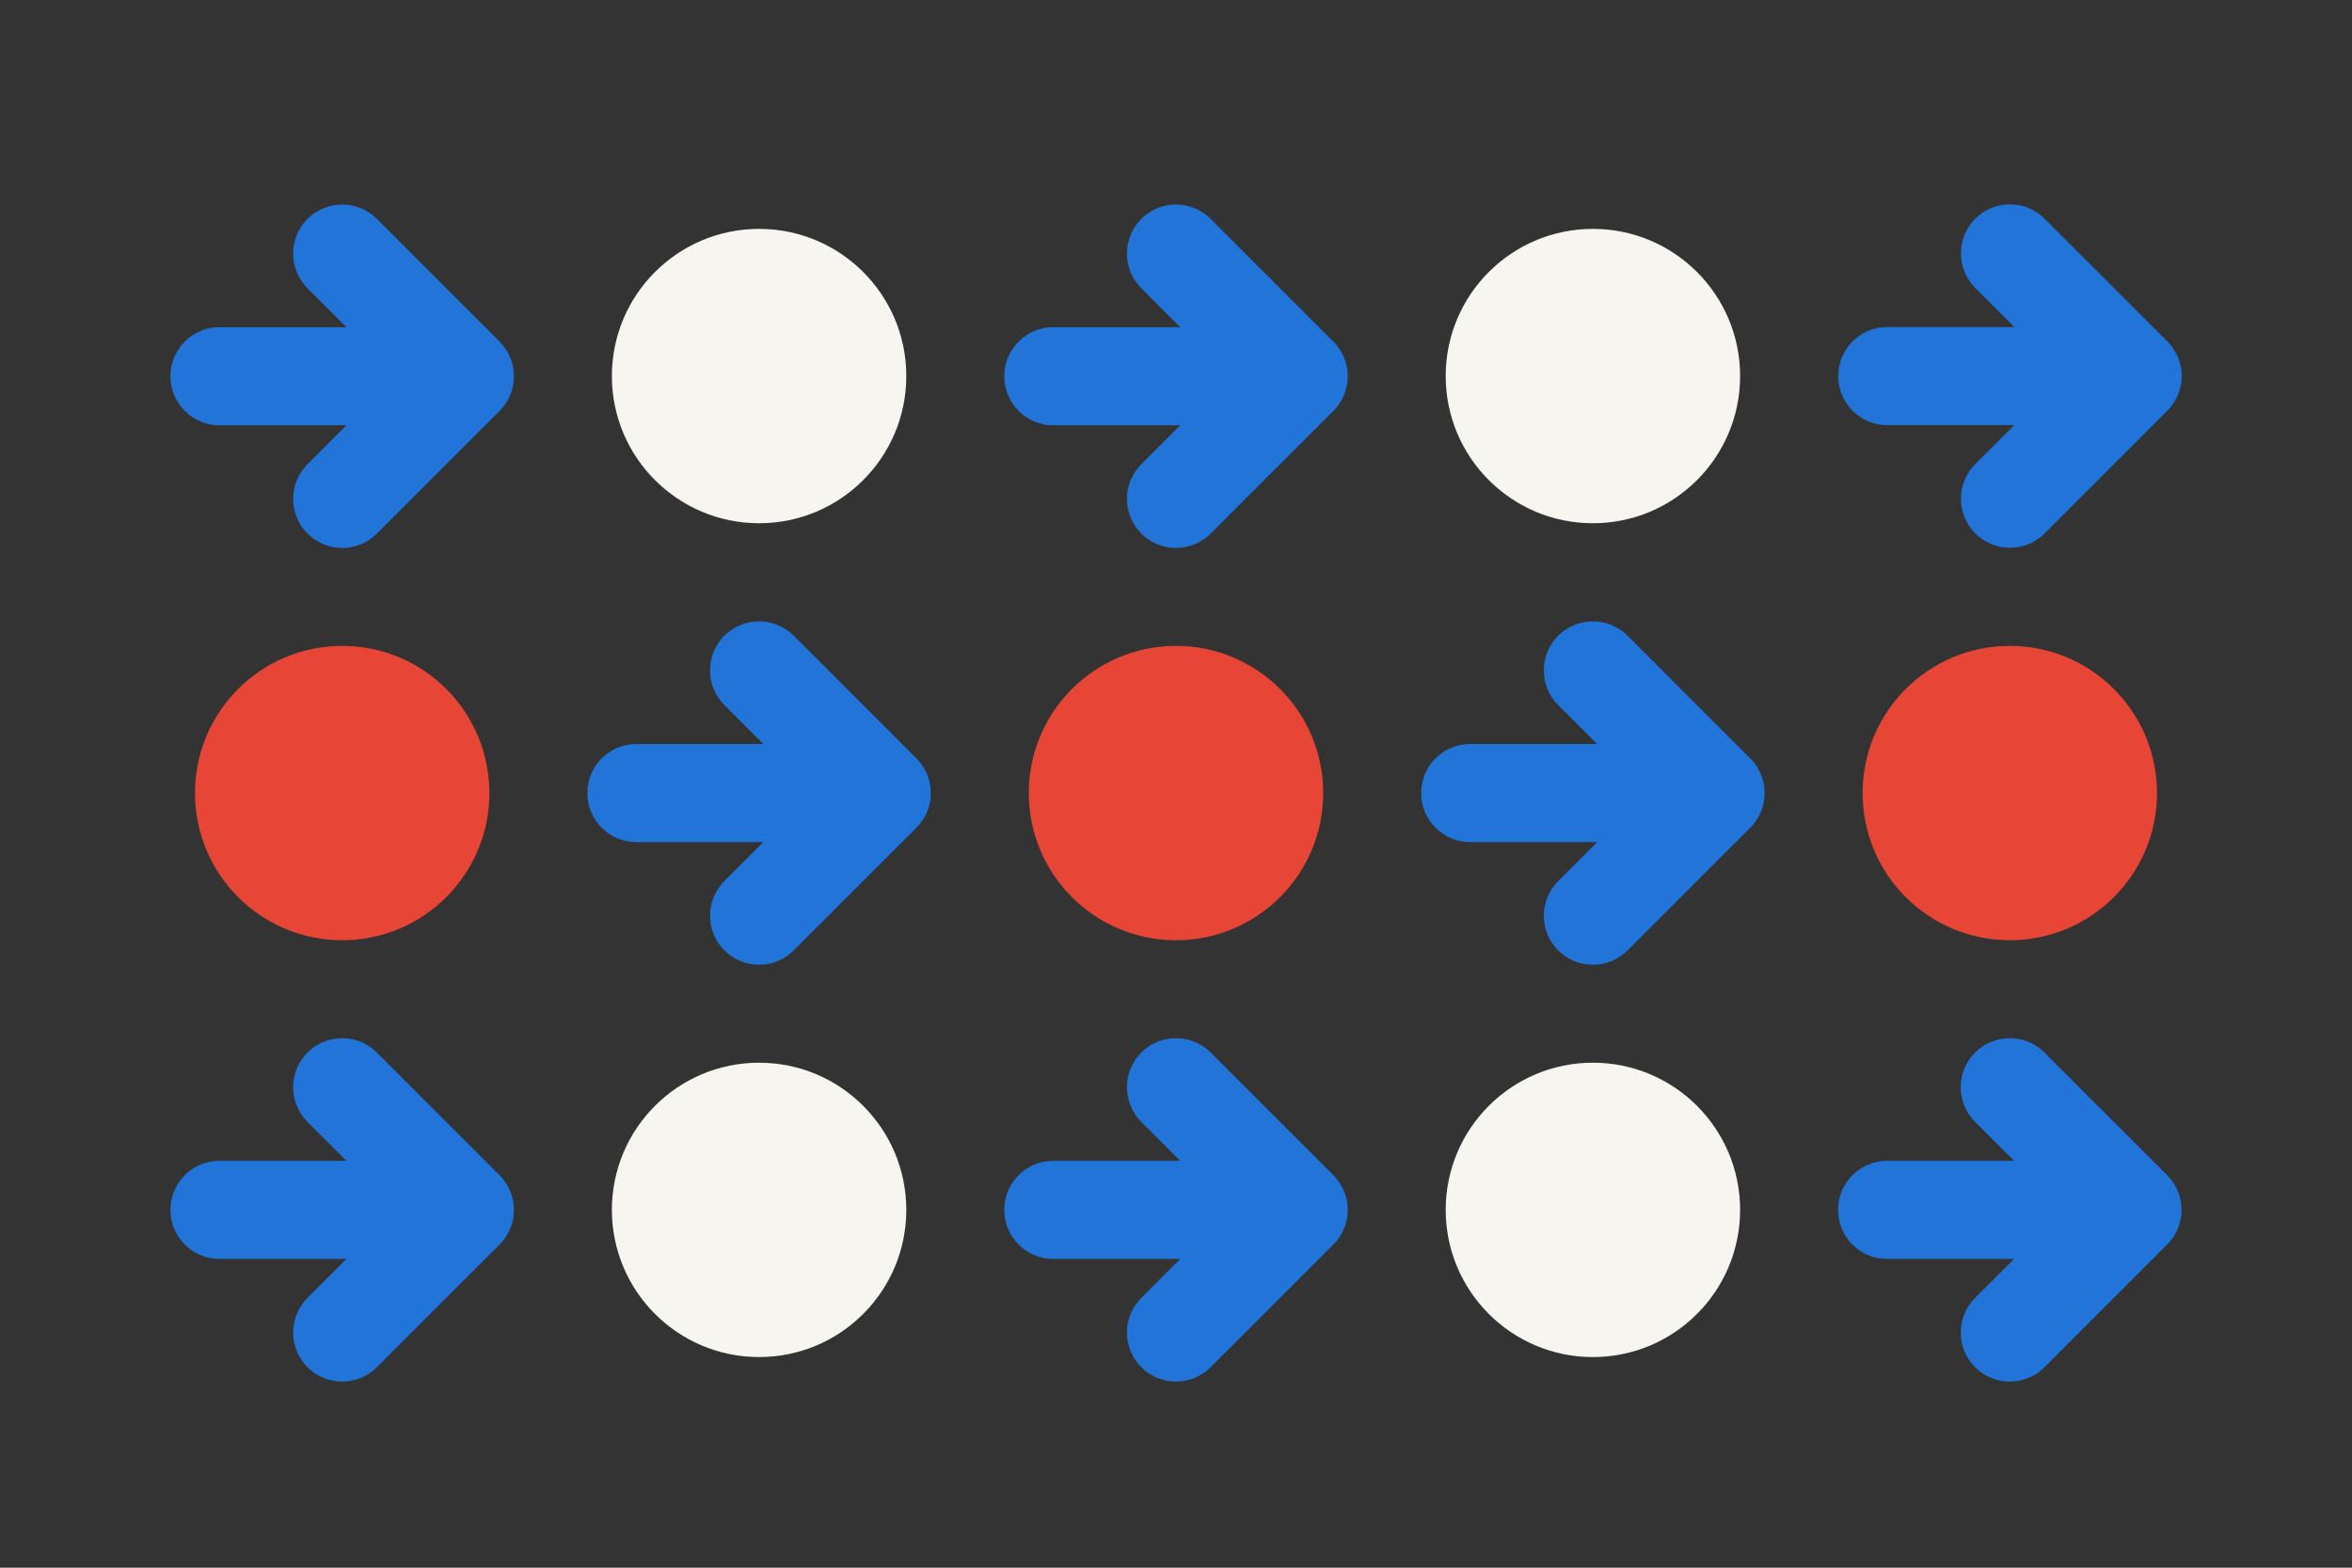
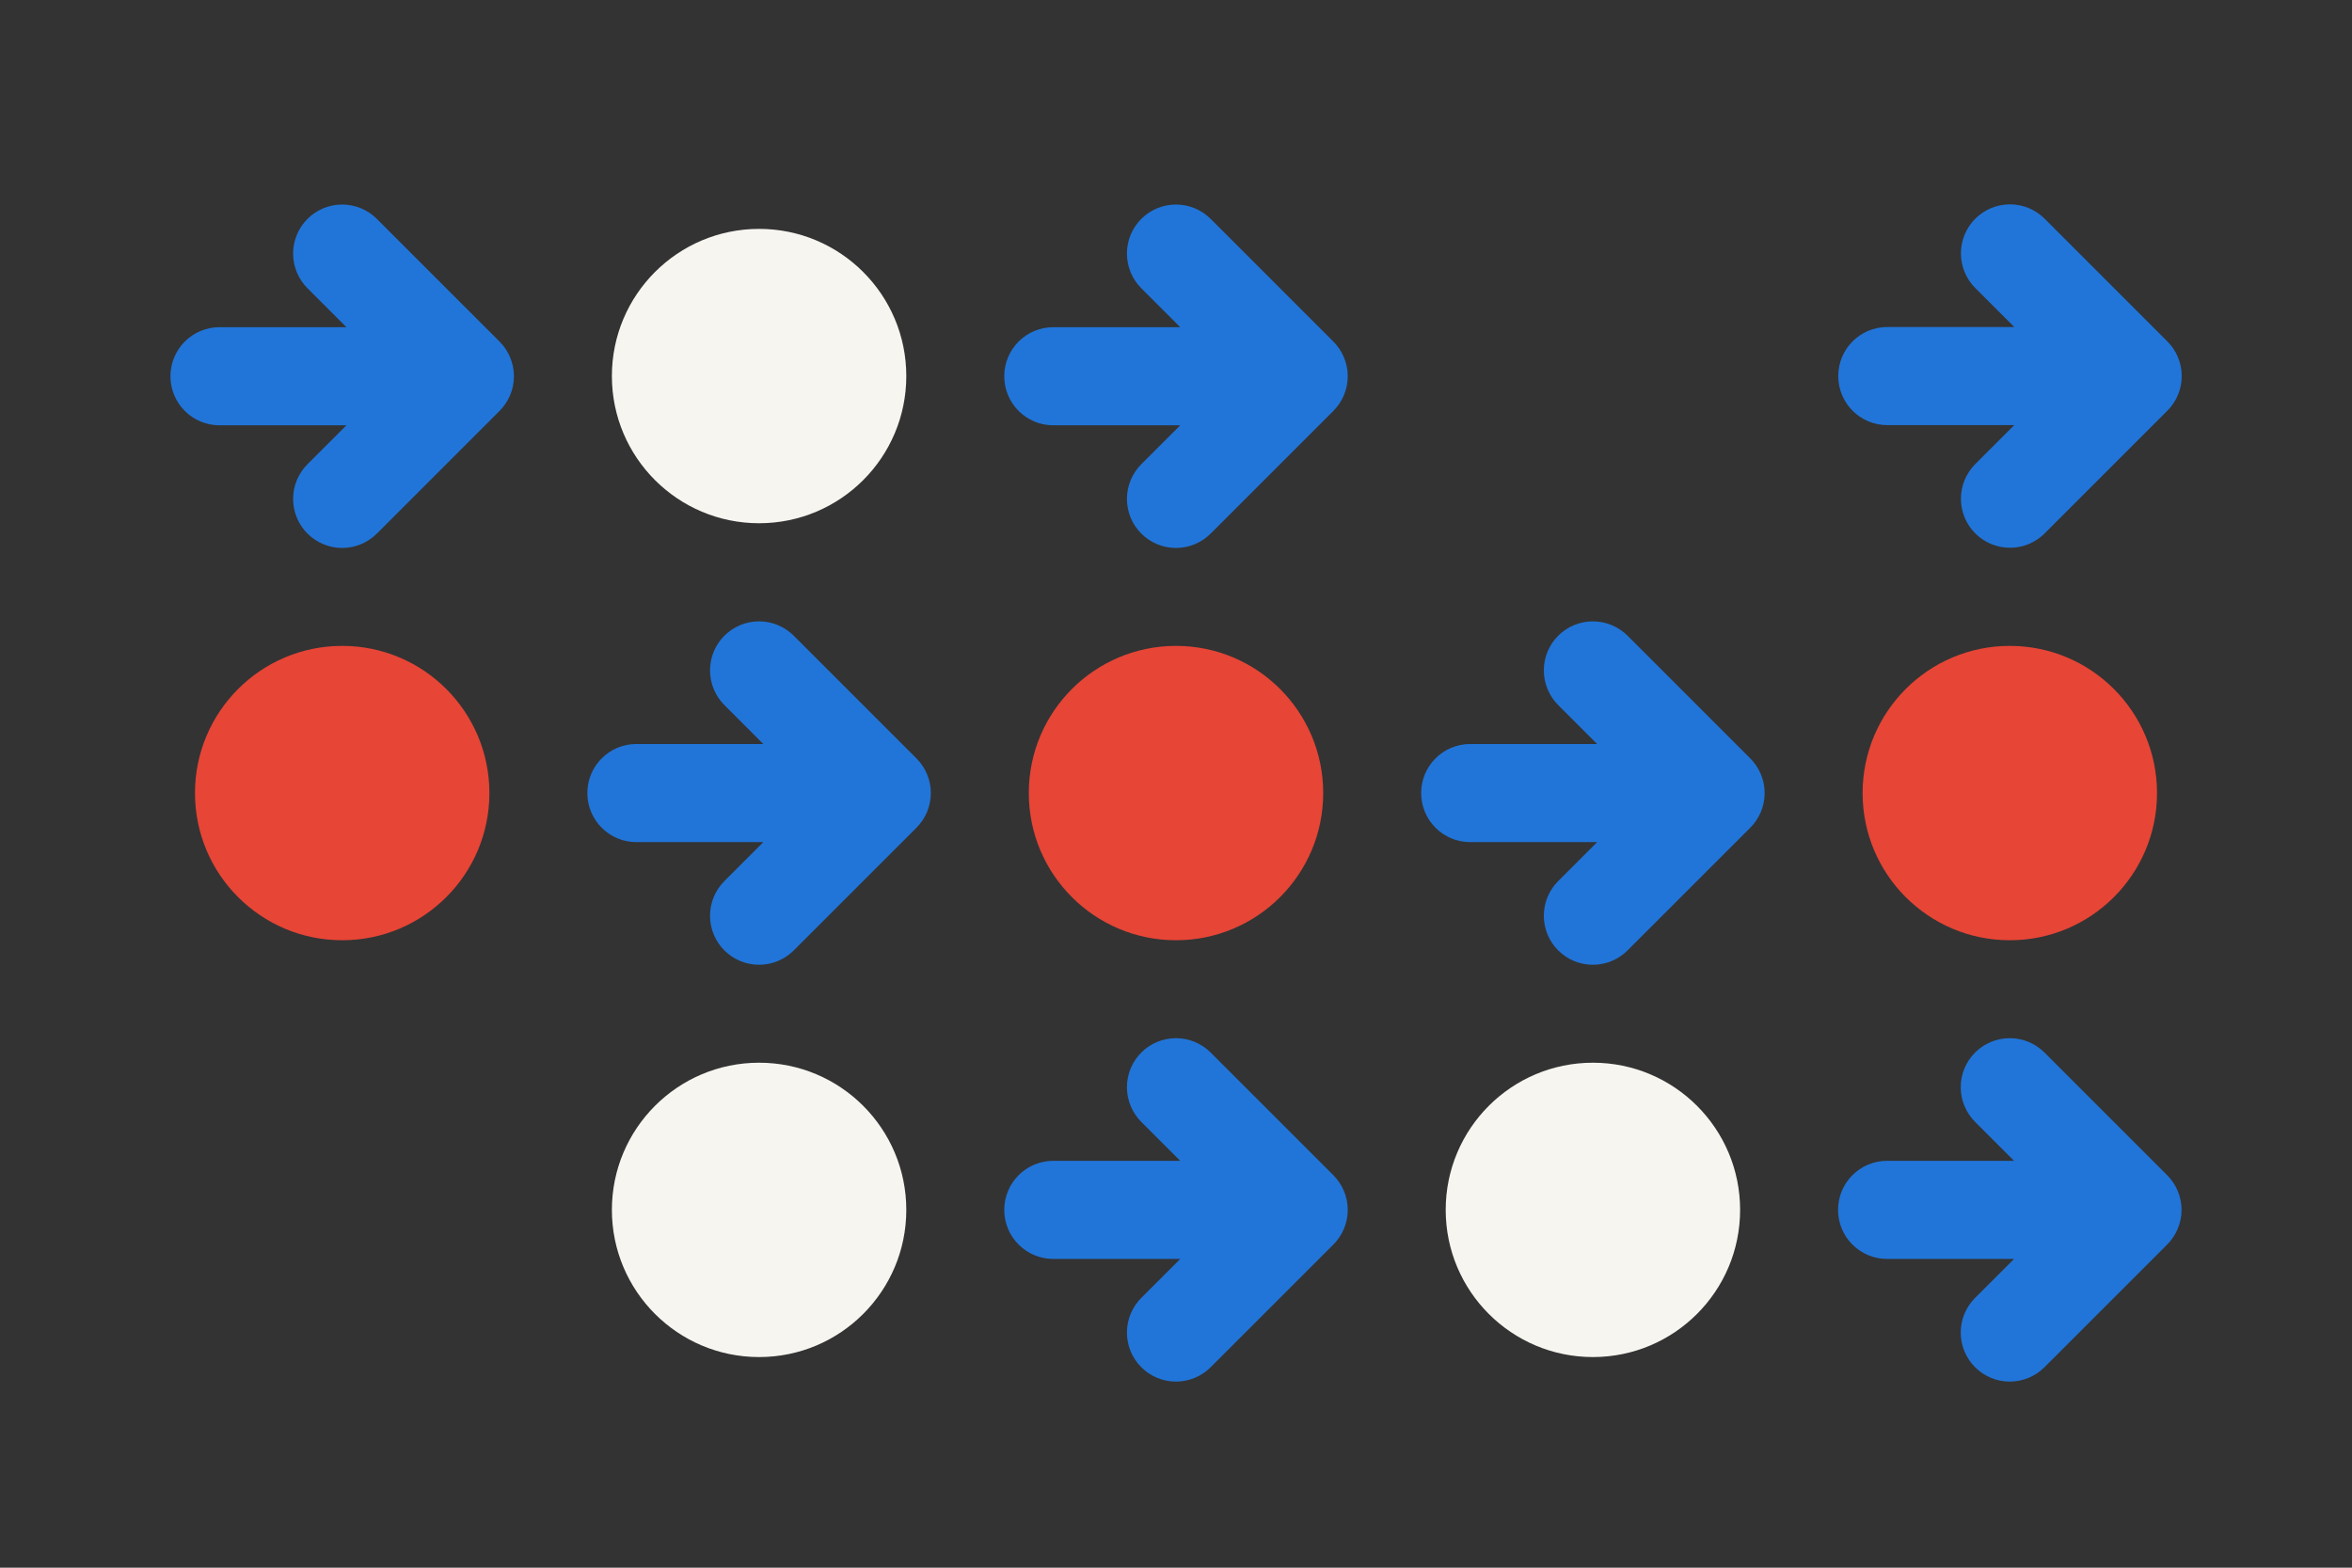
<svg xmlns="http://www.w3.org/2000/svg" version="1.1" id="Laag_1" x="0px" y="0px" width="1275px" height="850px" viewBox="0 0 1275 850" style="enable-background:new 0 0 1275 850;" xml:space="preserve">
  <rect x="0" y="0" width="1275" height="850" fill="#333333" stroke="none" />
  <style type="text/css">
	.st0{fill:none;}
	.st1{fill:#0F1941;}
	.st2{fill:#F7F5F0;}
	.st3{fill:#FFB511;}
	.st4{fill:#2175D9;}
	.st5{fill:#E74536;}
</style>
  <rect class="st0" width="1275" height="850" />
  <g>
    <rect x="2167" y="74.5" class="st1" width="1275" height="850" />
    <circle class="st2" cx="3030.5" cy="730.5" r="79.8" />
    <circle class="st2" cx="2578.4" cy="730.5" r="79.8" />
    <circle class="st3" cx="3256.5" cy="504.5" r="79.8" />
    <circle class="st3" cx="2804.5" cy="504.5" r="79.8" />
    <circle class="st3" cx="2352.4" cy="504.5" r="79.8" />
    <circle class="st2" cx="3030.5" cy="278.5" r="79.8" />
    <circle class="st2" cx="2578.4" cy="278.5" r="79.8" />
    <g>
-       <path class="st4" d="M3275.3,645.2c-4.8-4.8-11.5-7.8-18.8-7.8c-14.7,0-26.6,11.9-26.6,26.6c0,7.3,3,14,7.8,18.8l21.1,21.1H3190    c-14.7,0-26.6,11.9-26.6,26.6s11.9,26.6,26.6,26.6h68.8l-21.1,21.1c-4.8,4.8-7.8,11.5-7.8,18.8c0,14.7,11.9,26.6,26.6,26.6    c7.3,0,14-3,18.8-7.8l66.5-66.5c4.8-4.8,7.8-11.5,7.8-18.8s-3-14-7.8-18.8L3275.3,645.2z" />
+       <path class="st4" d="M3275.3,645.2c-4.8-4.8-11.5-7.8-18.8-7.8c-14.7,0-26.6,11.9-26.6,26.6c0,7.3,3,14,7.8,18.8l21.1,21.1H3190    c-14.7,0-26.6,11.9-26.6,26.6s11.9,26.6,26.6,26.6h68.8l-21.1,21.1c-4.8,4.8-7.8,11.5-7.8,18.8c0,14.7,11.9,26.6,26.6,26.6    l66.5-66.5c4.8-4.8,7.8-11.5,7.8-18.8s-3-14-7.8-18.8L3275.3,645.2z" />
      <path class="st4" d="M2823.3,645.2c-4.8-4.8-11.5-7.8-18.8-7.8c-14.7,0-26.6,11.9-26.6,26.6c0,7.3,3,14,7.8,18.8l21.1,21.1H2738    c-14.7,0-26.6,11.9-26.6,26.6s11.9,26.6,26.6,26.6h68.8l-21.1,21.1c-4.8,4.8-7.8,11.5-7.8,18.8c0,14.7,11.9,26.6,26.6,26.6    c7.3,0,14-3,18.8-7.8l66.5-66.5c4.8-4.8,7.8-11.5,7.8-18.8s-3-14-7.8-18.8L2823.3,645.2z" />
      <path class="st4" d="M2597.2,419.2c-4.8-4.8-11.5-7.8-18.8-7.8c-14.7,0-26.6,11.9-26.6,26.6c0,7.3,3,14,7.8,18.8l21.1,21.1H2512    c-14.7,0-26.6,11.9-26.6,26.6c0,14.7,11.9,26.6,26.6,26.6h68.8l-21.1,21.1c-4.8,4.8-7.8,11.5-7.8,18.8c0,14.7,11.9,26.6,26.6,26.6    c7.3,0,14-3,18.8-7.8l66.5-66.5c4.8-4.8,7.8-11.5,7.8-18.8s-3-14-7.8-18.8L2597.2,419.2z" />
      <path class="st4" d="M3049.3,419.2c-4.8-4.8-11.5-7.8-18.8-7.8c-14.7,0-26.6,11.9-26.6,26.6c0,7.3,3,14,7.8,18.8l21.1,21.1H2964    c-14.7,0-26.6,11.9-26.6,26.6c0,14.7,11.9,26.6,26.6,26.6h68.8l-21.1,21.1c-4.8,4.8-7.8,11.5-7.8,18.8c0,14.7,11.9,26.6,26.6,26.6    c7.3,0,14-3,18.8-7.8l66.5-66.5c4.8-4.8,7.8-11.5,7.8-18.8s-3-14-7.8-18.8L3049.3,419.2z" />
      <path class="st4" d="M2371.2,645.2c-4.8-4.8-11.5-7.8-18.8-7.8c-14.7,0-26.6,11.9-26.6,26.6c0,7.3,3,14,7.8,18.8l21.1,21.1h-68.8    c-14.7,0-26.6,11.9-26.6,26.6s11.9,26.6,26.6,26.6h68.8l-21.1,21.1c-4.8,4.8-7.8,11.5-7.8,18.8c0,14.7,11.9,26.6,26.6,26.6    c7.3,0,14-3,18.8-7.8l66.5-66.5c4.8-4.8,7.8-11.5,7.8-18.8s-3-14-7.8-18.8L2371.2,645.2z" />
      <path class="st4" d="M3190,305h68.8l-21.1,21.1c-4.8,4.8-7.8,11.5-7.8,18.8c0,14.7,11.9,26.6,26.6,26.6c7.3,0,14-3,18.8-7.8    l66.5-66.5c4.8-4.8,7.8-11.5,7.8-18.8c0-7.3-3-14-7.8-18.8l-66.5-66.5c-4.8-4.8-11.5-7.8-18.8-7.8c-14.7,0-26.6,11.9-26.6,26.6    c0,7.3,3,14,7.8,18.8l21.1,21.1H3190c-14.7,0-26.6,11.9-26.6,26.6C3163.4,293.1,3175.3,305,3190,305z" />
      <path class="st4" d="M2823.3,193.2c-4.8-4.8-11.5-7.8-18.8-7.8c-14.7,0-26.6,11.9-26.6,26.6c0,7.3,3,14,7.8,18.8l21.1,21.1H2738    c-14.7,0-26.6,11.9-26.6,26.6c0,14.7,11.9,26.6,26.6,26.6h68.8l-21.1,21.1c-4.8,4.8-7.8,11.5-7.8,18.8c0,14.7,11.9,26.6,26.6,26.6    c7.3,0,14-3,18.8-7.8l66.5-66.5c4.8-4.8,7.8-11.5,7.8-18.8c0-7.3-3-14-7.8-18.8L2823.3,193.2z" />
      <path class="st4" d="M2371.2,193.2c-4.8-4.8-11.5-7.8-18.8-7.8c-14.7,0-26.6,11.9-26.6,26.6c0,7.3,3,14,7.8,18.8l21.1,21.1h-68.8    c-14.7,0-26.6,11.9-26.6,26.6c0,14.7,11.9,26.6,26.6,26.6h68.8l-21.1,21.1c-4.8,4.8-7.8,11.5-7.8,18.8c0,14.7,11.9,26.6,26.6,26.6    c7.3,0,14-3,18.8-7.8l66.5-66.5c4.8-4.8,7.8-11.5,7.8-18.8c0-7.3-3-14-7.8-18.8L2371.2,193.2z" />
    </g>
    <rect x="2162" y="-18.5" class="st1" width="1275" height="850" />
    <circle class="st2" cx="3025.5" cy="637.5" r="79.8" />
    <circle class="st2" cx="2573.4" cy="637.5" r="79.8" />
    <circle class="st3" cx="3251.5" cy="411.5" r="79.8" />
    <circle class="st3" cx="2799.5" cy="411.5" r="79.8" />
    <circle class="st3" cx="2347.4" cy="411.5" r="79.8" />
    <circle class="st2" cx="3025.5" cy="185.5" r="79.8" />
    <circle class="st2" cx="2573.4" cy="185.5" r="79.8" />
    <g>
      <path class="st4" d="M3270.3,552.2c-4.8-4.8-11.5-7.8-18.8-7.8c-14.7,0-26.6,11.9-26.6,26.6c0,7.3,3,14,7.8,18.8l21.1,21.1H3185    c-14.7,0-26.6,11.9-26.6,26.6s11.9,26.6,26.6,26.6h68.8l-21.1,21.1c-4.8,4.8-7.8,11.5-7.8,18.8c0,14.7,11.9,26.6,26.6,26.6    c7.3,0,14-3,18.8-7.8l66.5-66.5c4.8-4.8,7.8-11.5,7.8-18.8s-3-14-7.8-18.8L3270.3,552.2z" />
      <path class="st4" d="M2818.3,552.2c-4.8-4.8-11.5-7.8-18.8-7.8c-14.7,0-26.6,11.9-26.6,26.6c0,7.3,3,14,7.8,18.8l21.1,21.1H2733    c-14.7,0-26.6,11.9-26.6,26.6s11.9,26.6,26.6,26.6h68.8l-21.1,21.1c-4.8,4.8-7.8,11.5-7.8,18.8c0,14.7,11.9,26.6,26.6,26.6    c7.3,0,14-3,18.8-7.8l66.5-66.5c4.8-4.8,7.8-11.5,7.8-18.8s-3-14-7.8-18.8L2818.3,552.2z" />
      <path class="st4" d="M2592.2,326.2c-4.8-4.8-11.5-7.8-18.8-7.8c-14.7,0-26.6,11.9-26.6,26.6c0,7.3,3,14,7.8,18.8l21.1,21.1H2507    c-14.7,0-26.6,11.9-26.6,26.6s11.9,26.6,26.6,26.6h68.8l-21.1,21.1c-4.8,4.8-7.8,11.5-7.8,18.8c0,14.7,11.9,26.6,26.6,26.6    c7.3,0,14-3,18.8-7.8l66.5-66.5c4.8-4.8,7.8-11.5,7.8-18.8s-3-14-7.8-18.8L2592.2,326.2z" />
      <path class="st4" d="M3044.3,326.2c-4.8-4.8-11.5-7.8-18.8-7.8c-14.7,0-26.6,11.9-26.6,26.6c0,7.3,3,14,7.8,18.8l21.1,21.1H2959    c-14.7,0-26.6,11.9-26.6,26.6s11.9,26.6,26.6,26.6h68.8l-21.1,21.1c-4.8,4.8-7.8,11.5-7.8,18.8c0,14.7,11.9,26.6,26.6,26.6    c7.3,0,14-3,18.8-7.8l66.5-66.5c4.8-4.8,7.8-11.5,7.8-18.8s-3-14-7.8-18.8L3044.3,326.2z" />
      <path class="st4" d="M2366.2,552.2c-4.8-4.8-11.5-7.8-18.8-7.8c-14.7,0-26.6,11.9-26.6,26.6c0,7.3,3,14,7.8,18.8l21.1,21.1h-68.8    c-14.7,0-26.6,11.9-26.6,26.6s11.9,26.6,26.6,26.6h68.8l-21.1,21.1c-4.8,4.8-7.8,11.5-7.8,18.8c0,14.7,11.9,26.6,26.6,26.6    c7.3,0,14-3,18.8-7.8l66.5-66.5c4.8-4.8,7.8-11.5,7.8-18.8s-3-14-7.8-18.8L2366.2,552.2z" />
      <path class="st4" d="M3185,212h68.8l-21.1,21.1c-4.8,4.8-7.8,11.5-7.8,18.8c0,14.7,11.9,26.6,26.6,26.6c7.3,0,14-3,18.8-7.8    l66.5-66.5c4.8-4.8,7.8-11.5,7.8-18.8c0-7.3-3-14-7.8-18.8l-66.5-66.5c-4.8-4.8-11.5-7.8-18.8-7.8c-14.7,0-26.6,11.9-26.6,26.6    c0,7.3,3,14,7.8,18.8l21.1,21.1H3185c-14.7,0-26.6,11.9-26.6,26.6C3158.4,200.1,3170.3,212,3185,212z" />
      <path class="st4" d="M2818.3,100.2c-4.8-4.8-11.5-7.8-18.8-7.8c-14.7,0-26.6,11.9-26.6,26.6c0,7.3,3,14,7.8,18.8l21.1,21.1H2733    c-14.7,0-26.6,11.9-26.6,26.6c0,14.7,11.9,26.6,26.6,26.6h68.8l-21.1,21.1c-4.8,4.8-7.8,11.5-7.8,18.8c0,14.7,11.9,26.6,26.6,26.6    c7.3,0,14-3,18.8-7.8l66.5-66.5c4.8-4.8,7.8-11.5,7.8-18.8c0-7.3-3-14-7.8-18.8L2818.3,100.2z" />
      <path class="st4" d="M2366.2,100.2c-4.8-4.8-11.5-7.8-18.8-7.8c-14.7,0-26.6,11.9-26.6,26.6c0,7.3,3,14,7.8,18.8l21.1,21.1h-68.8    c-14.7,0-26.6,11.9-26.6,26.6c0,14.7,11.9,26.6,26.6,26.6h68.8l-21.1,21.1c-4.8,4.8-7.8,11.5-7.8,18.8c0,14.7,11.9,26.6,26.6,26.6    c7.3,0,14-3,18.8-7.8l66.5-66.5c4.8-4.8,7.8-11.5,7.8-18.8c0-7.3-3-14-7.8-18.8L2366.2,100.2z" />
    </g>
    <rect x="2162" y="-18.5" class="st1" width="1275" height="850" />
    <circle class="st2" cx="3025.5" cy="637.5" r="79.8" />
    <circle class="st2" cx="2573.4" cy="637.5" r="79.8" />
    <circle class="st3" cx="3251.5" cy="411.5" r="79.8" />
    <circle class="st3" cx="2799.5" cy="411.5" r="79.8" />
    <circle class="st3" cx="2347.4" cy="411.5" r="79.8" />
    <circle class="st2" cx="3025.5" cy="185.5" r="79.8" />
    <circle class="st2" cx="2573.4" cy="185.5" r="79.8" />
    <g>
      <path class="st4" d="M3270.3,552.2c-4.8-4.8-11.5-7.8-18.8-7.8c-14.7,0-26.6,11.9-26.6,26.6c0,7.3,3,14,7.8,18.8l21.1,21.1H3185    c-14.7,0-26.6,11.9-26.6,26.6s11.9,26.6,26.6,26.6h68.8l-21.1,21.1c-4.8,4.8-7.8,11.5-7.8,18.8c0,14.7,11.9,26.6,26.6,26.6    c7.3,0,14-3,18.8-7.8l66.5-66.5c4.8-4.8,7.8-11.5,7.8-18.8s-3-14-7.8-18.8L3270.3,552.2z" />
      <path class="st4" d="M2818.3,552.2c-4.8-4.8-11.5-7.8-18.8-7.8c-14.7,0-26.6,11.9-26.6,26.6c0,7.3,3,14,7.8,18.8l21.1,21.1H2733    c-14.7,0-26.6,11.9-26.6,26.6s11.9,26.6,26.6,26.6h68.8l-21.1,21.1c-4.8,4.8-7.8,11.5-7.8,18.8c0,14.7,11.9,26.6,26.6,26.6    c7.3,0,14-3,18.8-7.8l66.5-66.5c4.8-4.8,7.8-11.5,7.8-18.8s-3-14-7.8-18.8L2818.3,552.2z" />
      <path class="st4" d="M2592.2,326.2c-4.8-4.8-11.5-7.8-18.8-7.8c-14.7,0-26.6,11.9-26.6,26.6c0,7.3,3,14,7.8,18.8l21.1,21.1H2507    c-14.7,0-26.6,11.9-26.6,26.6s11.9,26.6,26.6,26.6h68.8l-21.1,21.1c-4.8,4.8-7.8,11.5-7.8,18.8c0,14.7,11.9,26.6,26.6,26.6    c7.3,0,14-3,18.8-7.8l66.5-66.5c4.8-4.8,7.8-11.5,7.8-18.8s-3-14-7.8-18.8L2592.2,326.2z" />
      <path class="st4" d="M3044.3,326.2c-4.8-4.8-11.5-7.8-18.8-7.8c-14.7,0-26.6,11.9-26.6,26.6c0,7.3,3,14,7.8,18.8l21.1,21.1H2959    c-14.7,0-26.6,11.9-26.6,26.6s11.9,26.6,26.6,26.6h68.8l-21.1,21.1c-4.8,4.8-7.8,11.5-7.8,18.8c0,14.7,11.9,26.6,26.6,26.6    c7.3,0,14-3,18.8-7.8l66.5-66.5c4.8-4.8,7.8-11.5,7.8-18.8s-3-14-7.8-18.8L3044.3,326.2z" />
      <path class="st4" d="M2366.2,552.2c-4.8-4.8-11.5-7.8-18.8-7.8c-14.7,0-26.6,11.9-26.6,26.6c0,7.3,3,14,7.8,18.8l21.1,21.1h-68.8    c-14.7,0-26.6,11.9-26.6,26.6s11.9,26.6,26.6,26.6h68.8l-21.1,21.1c-4.8,4.8-7.8,11.5-7.8,18.8c0,14.7,11.9,26.6,26.6,26.6    c7.3,0,14-3,18.8-7.8l66.5-66.5c4.8-4.8,7.8-11.5,7.8-18.8s-3-14-7.8-18.8L2366.2,552.2z" />
      <path class="st4" d="M3185,212h68.8l-21.1,21.1c-4.8,4.8-7.8,11.5-7.8,18.8c0,14.7,11.9,26.6,26.6,26.6c7.3,0,14-3,18.8-7.8    l66.5-66.5c4.8-4.8,7.8-11.5,7.8-18.8c0-7.3-3-14-7.8-18.8l-66.5-66.5c-4.8-4.8-11.5-7.8-18.8-7.8c-14.7,0-26.6,11.9-26.6,26.6    c0,7.3,3,14,7.8,18.8l21.1,21.1H3185c-14.7,0-26.6,11.9-26.6,26.6C3158.4,200.1,3170.3,212,3185,212z" />
      <path class="st4" d="M2818.3,100.2c-4.8-4.8-11.5-7.8-18.8-7.8c-14.7,0-26.6,11.9-26.6,26.6c0,7.3,3,14,7.8,18.8l21.1,21.1H2733    c-14.7,0-26.6,11.9-26.6,26.6c0,14.7,11.9,26.6,26.6,26.6h68.8l-21.1,21.1c-4.8,4.8-7.8,11.5-7.8,18.8c0,14.7,11.9,26.6,26.6,26.6    c7.3,0,14-3,18.8-7.8l66.5-66.5c4.8-4.8,7.8-11.5,7.8-18.8c0-7.3-3-14-7.8-18.8L2818.3,100.2z" />
      <path class="st4" d="M2366.2,100.2c-4.8-4.8-11.5-7.8-18.8-7.8c-14.7,0-26.6,11.9-26.6,26.6c0,7.3,3,14,7.8,18.8l21.1,21.1h-68.8    c-14.7,0-26.6,11.9-26.6,26.6c0,14.7,11.9,26.6,26.6,26.6h68.8l-21.1,21.1c-4.8,4.8-7.8,11.5-7.8,18.8c0,14.7,11.9,26.6,26.6,26.6    c7.3,0,14-3,18.8-7.8l66.5-66.5c4.8-4.8,7.8-11.5,7.8-18.8c0-7.3-3-14-7.8-18.8L2366.2,100.2z" />
    </g>
    <rect x="-3270.7" y="6578.3" class="st3" width="1275" height="850" />
    <circle class="st2" cx="-2407.1" cy="7234.2" r="79.8" />
    <circle class="st2" cx="-2859.2" cy="7234.2" r="79.8" />
    <circle class="st5" cx="-2181.1" cy="7008.2" r="79.8" />
    <circle class="st5" cx="-2633.2" cy="7008.2" r="79.8" />
    <circle class="st5" cx="-3085.2" cy="7008.2" r="79.8" />
    <circle class="st2" cx="-2407.1" cy="6782.2" r="79.8" />
    <circle class="st2" cx="-2859.2" cy="6782.2" r="79.8" />
    <g>
      <path class="st4" d="M-2162.3,7149c-4.8-4.8-11.5-7.8-18.8-7.8c-14.7,0-26.6,11.9-26.6,26.6c0,7.3,3,14,7.8,18.8l21.1,21.1h-68.8    c-14.7,0-26.6,11.9-26.6,26.6s11.9,26.6,26.6,26.6h68.8l-21.1,21.1c-4.8,4.8-7.8,11.5-7.8,18.8c0,14.7,11.9,26.6,26.6,26.6    c7.3,0,14-3,18.8-7.8l66.5-66.5c4.8-4.8,7.8-11.5,7.8-18.8s-3-14-7.8-18.8L-2162.3,7149z" />
      <path class="st4" d="M-2614.3,7149c-4.8-4.8-11.5-7.8-18.8-7.8c-14.7,0-26.6,11.9-26.6,26.6c0,7.3,3,14,7.8,18.8l21.1,21.1h-68.8    c-14.7,0-26.6,11.9-26.6,26.6s11.9,26.6,26.6,26.6h68.8l-21.1,21.1c-4.8,4.8-7.8,11.5-7.8,18.8c0,14.7,11.9,26.6,26.6,26.6    c7.3,0,14-3,18.8-7.8l66.5-66.5c4.8-4.8,7.8-11.5,7.8-18.8s-3-14-7.8-18.8L-2614.3,7149z" />
      <path class="st4" d="M-2840.4,6922.9c-4.8-4.8-11.5-7.8-18.8-7.8c-14.7,0-26.6,11.9-26.6,26.6c0,7.3,3,14,7.8,18.8l21.1,21.1    h-68.8c-14.7,0-26.6,11.9-26.6,26.6s11.9,26.6,26.6,26.6h68.8l-21.1,21.1c-4.8,4.8-7.8,11.5-7.8,18.8c0,14.7,11.9,26.6,26.6,26.6    c7.3,0,14-3,18.8-7.8l66.5-66.5c4.8-4.8,7.8-11.5,7.8-18.8s-3-14-7.8-18.8L-2840.4,6922.9z" />
      <path class="st4" d="M-2388.3,6922.9c-4.8-4.8-11.5-7.8-18.8-7.8c-14.7,0-26.6,11.9-26.6,26.6c0,7.3,3,14,7.8,18.8l21.1,21.1    h-68.8c-14.7,0-26.6,11.9-26.6,26.6s11.9,26.6,26.6,26.6h68.8l-21.1,21.1c-4.8,4.8-7.8,11.5-7.8,18.8c0,14.7,11.9,26.6,26.6,26.6    c7.3,0,14-3,18.8-7.8l66.5-66.5c4.8-4.8,7.8-11.5,7.8-18.8s-3-14-7.8-18.8L-2388.3,6922.9z" />
-       <path class="st4" d="M-3066.4,7149c-4.8-4.8-11.5-7.8-18.8-7.8c-14.7,0-26.6,11.9-26.6,26.6c0,7.3,3,14,7.8,18.8l21.1,21.1h-68.8    c-14.7,0-26.6,11.9-26.6,26.6s11.9,26.6,26.6,26.6h68.8l-21.1,21.1c-4.8,4.8-7.8,11.5-7.8,18.8c0,14.7,11.9,26.6,26.6,26.6    c7.3,0,14-3,18.8-7.8l66.5-66.5c4.8-4.8,7.8-11.5,7.8-18.8s-3-14-7.8-18.8L-3066.4,7149z" />
-       <path class="st4" d="M-2247.6,6808.8h68.8l-21.1,21.1c-4.8,4.8-7.8,11.5-7.8,18.8c0,14.7,11.9,26.6,26.6,26.6c7.3,0,14-3,18.8-7.8    l66.5-66.5c4.8-4.8,7.8-11.5,7.8-18.8c0-7.3-3-14-7.8-18.8l-66.5-66.5c-4.8-4.8-11.5-7.8-18.8-7.8c-14.7,0-26.6,11.9-26.6,26.6    c0,7.3,3,14,7.8,18.8l21.1,21.1h-68.8c-14.7,0-26.6,11.9-26.6,26.6C-2274.2,6796.9-2262.3,6808.8-2247.6,6808.8z" />
      <path class="st4" d="M-2614.3,6696.9c-4.8-4.8-11.5-7.8-18.8-7.8c-14.7,0-26.6,11.9-26.6,26.6c0,7.3,3,14,7.8,18.8l21.1,21.1    h-68.8c-14.7,0-26.6,11.9-26.6,26.6c0,14.7,11.9,26.6,26.6,26.6h68.8l-21.1,21.1c-4.8,4.8-7.8,11.5-7.8,18.8    c0,14.7,11.9,26.6,26.6,26.6c7.3,0,14-3,18.8-7.8l66.5-66.5c4.8-4.8,7.8-11.5,7.8-18.8c0-7.3-3-14-7.8-18.8L-2614.3,6696.9z" />
-       <path class="st4" d="M-3066.4,6696.9c-4.8-4.8-11.5-7.8-18.8-7.8c-14.7,0-26.6,11.9-26.6,26.6c0,7.3,3,14,7.8,18.8l21.1,21.1    h-68.8c-14.7,0-26.6,11.9-26.6,26.6c0,14.7,11.9,26.6,26.6,26.6h68.8l-21.1,21.1c-4.8,4.8-7.8,11.5-7.8,18.8    c0,14.7,11.9,26.6,26.6,26.6c7.3,0,14-3,18.8-7.8l66.5-66.5c4.8-4.8,7.8-11.5,7.8-18.8c0-7.3-3-14-7.8-18.8L-3066.4,6696.9z" />
    </g>
    <circle class="st2" cx="863.5" cy="656" r="79.8" />
    <circle class="st2" cx="411.5" cy="656" r="79.8" />
    <circle class="st5" cx="1089.5" cy="430" r="79.8" />
    <circle class="st5" cx="637.5" cy="430" r="79.8" />
    <circle class="st5" cx="185.5" cy="430" r="79.8" />
-     <circle class="st2" cx="863.5" cy="203.9" r="79.8" />
    <circle class="st2" cx="411.5" cy="203.9" r="79.8" />
    <path class="st4" d="M1108.3,570.7c-4.8-4.8-11.5-7.8-18.8-7.8c-14.7,0-26.6,11.9-26.6,26.6c0,7.3,3,14,7.8,18.8l21.1,21.1h-68.8   c-14.7,0-26.6,11.9-26.6,26.6s11.9,26.6,26.6,26.6h68.8l-21.1,21.1c-4.8,4.8-7.8,11.5-7.8,18.8c0,14.7,11.9,26.6,26.6,26.6   c7.3,0,14-3,18.8-7.8l66.5-66.5c4.8-4.8,7.8-11.5,7.8-18.8s-3-14-7.8-18.8L1108.3,570.7z" />
    <path class="st4" d="M656.3,570.7c-4.8-4.8-11.5-7.8-18.8-7.8c-14.7,0-26.6,11.9-26.6,26.6c0,7.3,3,14,7.8,18.8l21.1,21.1H571   c-14.7,0-26.6,11.9-26.6,26.6s11.9,26.6,26.6,26.6h68.8l-21.1,21.1c-4.8,4.8-7.8,11.5-7.8,18.8c0,14.7,11.9,26.6,26.6,26.6   c7.3,0,14-3,18.8-7.8l66.5-66.5c4.8-4.8,7.8-11.5,7.8-18.8s-3-14-7.8-18.8L656.3,570.7z" />
    <path class="st4" d="M430.3,344.7c-4.8-4.8-11.5-7.8-18.8-7.8c-14.7,0-26.6,11.9-26.6,26.6c0,7.3,3,14,7.8,18.8l21.1,21.1H345   c-14.7,0-26.6,11.9-26.6,26.6s11.9,26.6,26.6,26.6h68.8l-21.1,21.1c-4.8,4.8-7.8,11.5-7.8,18.8c0,14.7,11.9,26.6,26.6,26.6   c7.3,0,14-3,18.8-7.8l66.5-66.5c4.8-4.8,7.8-11.5,7.8-18.8s-3-14-7.8-18.8L430.3,344.7z" />
    <path class="st4" d="M882.3,344.7c-4.8-4.8-11.5-7.8-18.8-7.8c-14.7,0-26.6,11.9-26.6,26.6c0,7.3,3,14,7.8,18.8l21.1,21.1H797   c-14.7,0-26.6,11.9-26.6,26.6s11.9,26.6,26.6,26.6h68.8l-21.1,21.1c-4.8,4.8-7.8,11.5-7.8,18.8c0,14.7,11.9,26.6,26.6,26.6   c7.3,0,14-3,18.8-7.8l66.5-66.5c4.8-4.8,7.8-11.5,7.8-18.8s-3-14-7.8-18.8L882.3,344.7z" />
-     <path class="st4" d="M204.3,570.7c-4.8-4.8-11.5-7.8-18.8-7.8c-14.7,0-26.6,11.9-26.6,26.6c0,7.3,3,14,7.8,18.8l21.1,21.1H119   c-14.7,0-26.6,11.9-26.6,26.6s11.9,26.6,26.6,26.6h68.8l-21.1,21.1c-4.8,4.8-7.8,11.5-7.8,18.8c0,14.7,11.9,26.6,26.6,26.6   c7.3,0,14-3,18.8-7.8l66.5-66.5c4.8-4.8,7.8-11.5,7.8-18.8s-3-14-7.8-18.8L204.3,570.7z" />
    <path class="st4" d="M1023.1,230.5h68.8l-21.1,21.1c-4.8,4.8-7.8,11.5-7.8,18.8c0,14.7,11.9,26.6,26.6,26.6c7.3,0,14-3,18.8-7.8   l66.5-66.5c4.8-4.8,7.8-11.5,7.8-18.8c0-7.3-3-14-7.8-18.8l-66.5-66.5c-4.8-4.8-11.5-7.8-18.8-7.8c-14.7,0-26.6,11.9-26.6,26.6   c0,7.3,3,14,7.8,18.8l21.1,21.1h-68.8c-14.7,0-26.6,11.9-26.6,26.6C996.5,218.6,1008.4,230.5,1023.1,230.5z" />
    <path class="st4" d="M656.3,118.7c-4.8-4.8-11.5-7.8-18.8-7.8c-14.7,0-26.6,11.9-26.6,26.6c0,7.3,3,14,7.8,18.8l21.1,21.1H571   c-14.7,0-26.6,11.9-26.6,26.6c0,14.7,11.9,26.6,26.6,26.6h68.8l-21.1,21.1c-4.8,4.8-7.8,11.5-7.8,18.8c0,14.7,11.9,26.6,26.6,26.6   c7.3,0,14-3,18.8-7.8l66.5-66.5c4.8-4.8,7.8-11.5,7.8-18.8c0-7.3-3-14-7.8-18.8L656.3,118.7z" />
    <path class="st4" d="M204.3,118.7c-4.8-4.8-11.5-7.8-18.8-7.8c-14.7,0-26.6,11.9-26.6,26.6c0,7.3,3,14,7.8,18.8l21.1,21.1H119   c-14.7,0-26.6,11.9-26.6,26.6c0,14.7,11.9,26.6,26.6,26.6h68.8l-21.1,21.1c-4.8,4.8-7.8,11.5-7.8,18.8c0,14.7,11.9,26.6,26.6,26.6   c7.3,0,14-3,18.8-7.8l66.5-66.5c4.8-4.8,7.8-11.5,7.8-18.8c0-7.3-3-14-7.8-18.8L204.3,118.7z" />
  </g>
  <g>
</g>
  <g>
</g>
  <g>
</g>
  <g>
</g>
  <g>
</g>
  <g>
</g>
  <g>
</g>
  <g>
</g>
  <g>
</g>
  <g>
</g>
  <g>
</g>
  <g>
</g>
  <g>
</g>
  <g>
</g>
  <g>
</g>
</svg>